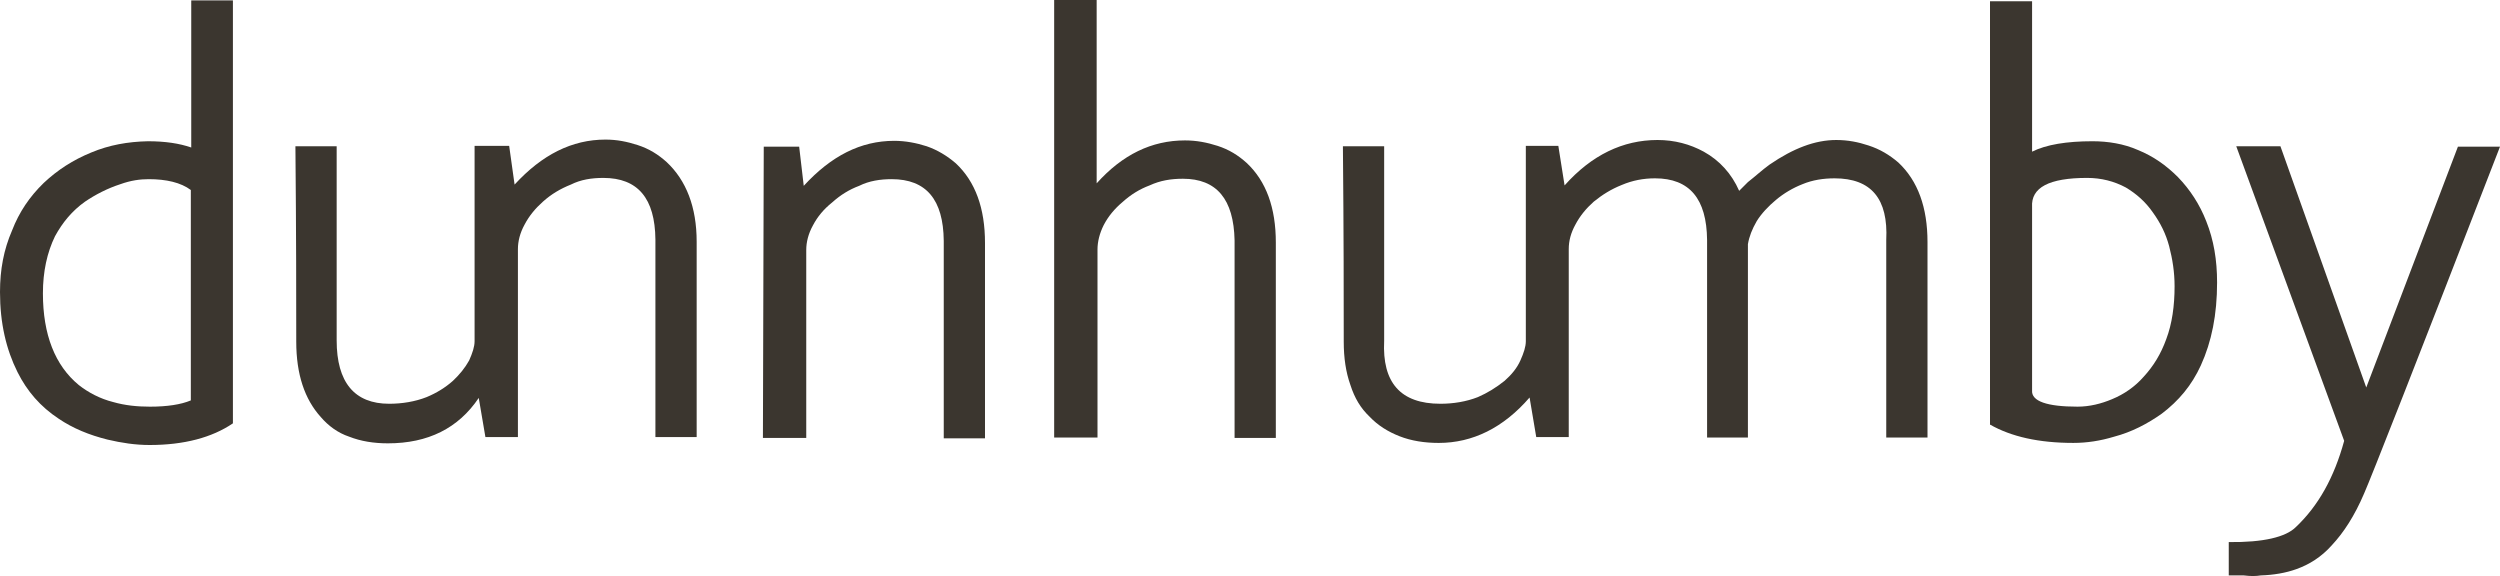
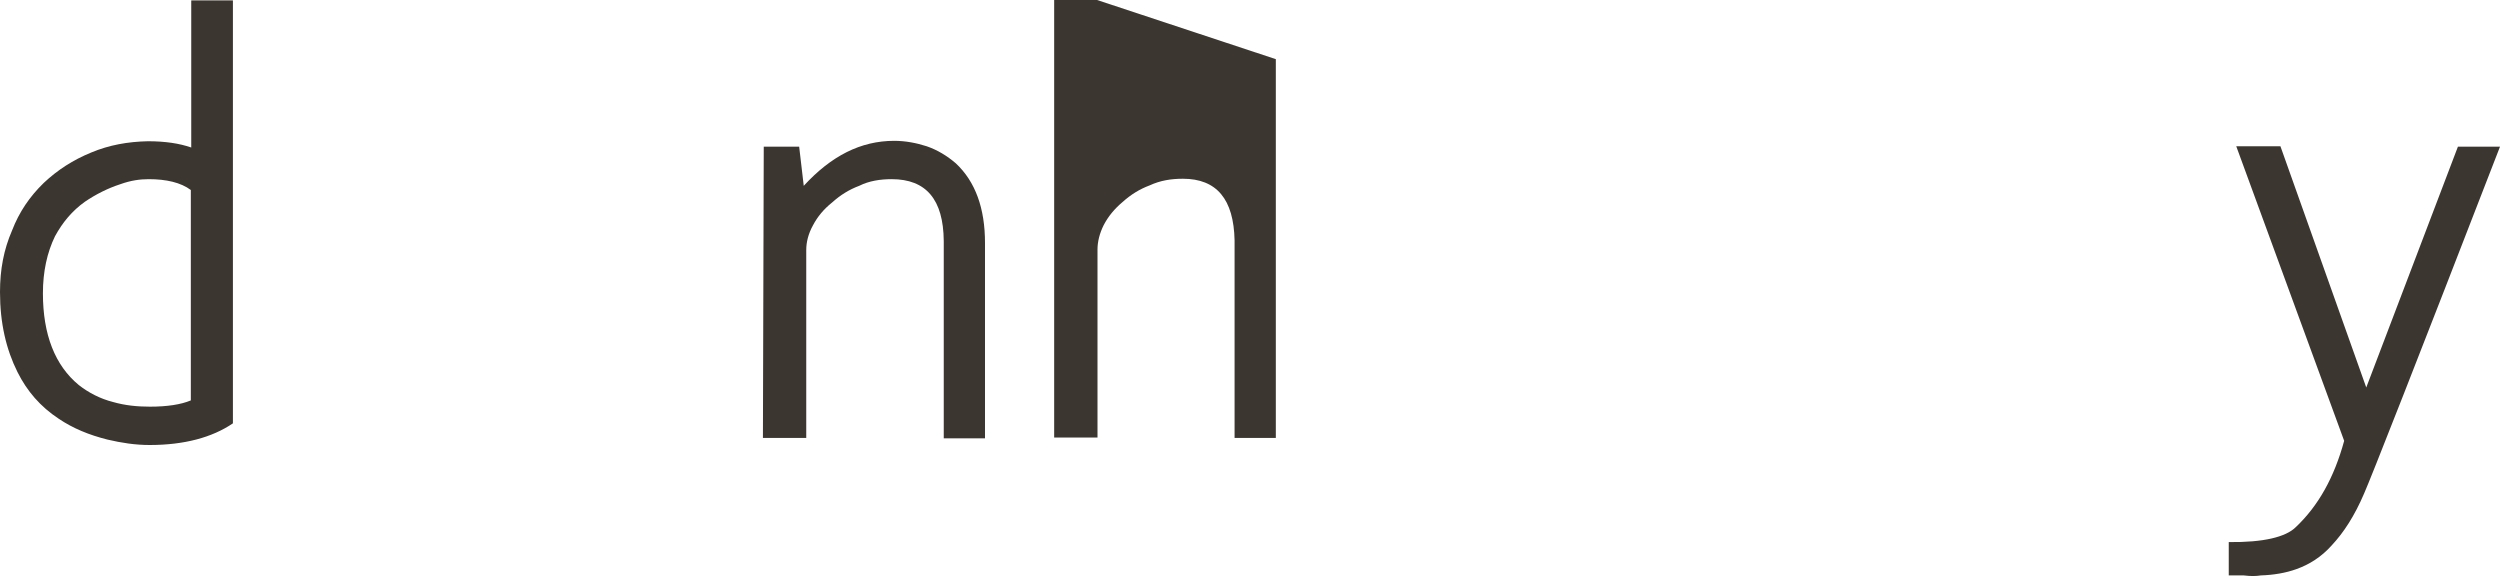
<svg xmlns="http://www.w3.org/2000/svg" id="layer" width="600" height="138.25" version="1.1" viewBox="0 0 600 138.25" xml:space="preserve">
  <style type="text/css">
	.st0{fill:#3B362F;}
</style>
  <g transform="translate(-20.7,-252.5)">
    <path class="st0" d="m568 287.6h-10.6l25.9 70.7c-2.4 8.8-6.2 15.6-11.6 20.7-2.4 2.4-7.8 3.7-16.1 3.6v8h3.6c1.6 0.2 2.9 0.2 4.1 0 3.1-0.1 6-0.6 8.5-1.5 3.1-1.1 6-2.9 8.5-5.7 2.9-3.1 5.5-7.1 7.8-12.5 1.6-3.6 12.5-31.3 32.6-83.2h-10.1l-22 57.8-20.6-57.9" />
  </g>
  <path class="st0" d="m21.9 36.6c-4.4 1.8-8.1 4.2-11.4 7.3-3.4 3.3-5.9 7-7.6 11.4-2 4.6-2.9 9.4-2.9 14.8 0 7.5 1.5 13.8 4.2 19.2 2.3 4.6 5.5 8.3 9.9 11.2 3.4 2.3 7.3 3.9 11.7 5 3.4 0.8 6.7 1.3 10.1 1.3 8.3 0 15-1.8 20-5.2v-101.5h-10v35.3c-2.9-1-6.3-1.5-10.4-1.5-4.8 0.1-9.3 0.9-13.6 2.7m7 7.6c2.5-0.9 4.7-1.2 6.8-1.2 4.2 0 7.7 0.8 10.1 2.6v50.5c-2.4 1-5.7 1.5-9.8 1.5-3.1 0-6-0.3-8.8-1.1-3.2-0.8-6-2.3-8.3-4.1-5.7-4.7-8.6-12.1-8.6-22 0-5.2 1-9.8 2.9-13.7 1.8-3.3 4.1-6.1 7.2-8.3 2.5-1.7 5.4-3.2 8.5-4.2" />
-   <path class="st0" d="m487.7 0.3h-10.1v101.6c5.1 2.9 11.7 4.4 20 4.4 3.3 0 6.5-0.5 9.8-1.5 4.2-1.1 8-3.1 11.4-5.5 4.1-3.1 7.2-6.8 9.4-11.6 2.6-5.7 3.9-12.2 3.9-19.9 0-5.4-0.8-10.2-2.6-14.7-1.6-4.1-3.9-7.6-6.8-10.6-2.8-2.8-5.9-5-9.6-6.5-3.4-1.5-7.2-2.1-10.9-2.1-6.2 0-11.1 0.8-14.5 2.5v-36.1m0 49.4c-0.3-4.7 4.1-7 13.2-7 3.4 0 6.5 0.8 9.3 2.3 2.5 1.5 4.7 3.4 6.5 6 1.8 2.5 3.1 5.1 3.9 8.1 0.8 3.1 1.3 6.2 1.3 9.6 0 4.7-0.6 9-2 12.7-1.3 3.6-3.1 6.5-5.4 9-2.1 2.4-4.7 4.2-7.6 5.4-2.6 1.1-5.4 1.8-8.3 1.8-7.3 0-11.1-1.3-10.9-3.9z" />
-   <path class="st0" d="m81 35.1h-10.1c0.2 21.3 0.2 37 0.2 46.9 0 7.8 2 13.8 5.9 18.1 1.8 2.1 4.1 3.8 6.8 4.7 2.8 1.1 5.9 1.6 9.3 1.6 9.6 0 16.9-3.6 21.8-10.9l1.6 9.4h7.8v-45.1c0-1.9 0.5-3.9 1.6-5.9 1.1-2.1 2.6-3.9 4.4-5.5 2-1.8 4.2-3.1 6.7-4.1 2.4-1.2 5-1.6 7.8-1.6 8.3 0 12.4 4.9 12.5 14.8v47.4h9.9v-46.9c0-8.3-2.5-14.7-7.2-19.1-2-1.8-4.2-3.2-7-4.1-2.5-0.8-4.9-1.3-7.7-1.3-8 0-15.2 3.6-21.8 10.8l-1.3-9.3h-8.3v46.9c0 1.3-0.5 2.8-1.3 4.6-1 1.8-2.3 3.4-3.9 4.9-1.8 1.6-3.9 2.9-6.3 3.9-2.8 1.1-5.9 1.6-9 1.6-8.3 0-12.6-5.1-12.6-15.2v-46.6" />
-   <path class="st0" d="m389.2 44.4c2.6-1.1 5.2-1.6 8-1.6 8.3 0 12.4 4.9 12.5 14.8v47.4h9.8v-46.4c0.3-1.8 1-3.6 2.1-5.5 1.1-1.8 2.8-3.6 4.6-5.1 1.9-1.6 4.1-2.9 6.4-3.8 2.4-1 5-1.4 7.7-1.4 8.8 0 12.9 4.9 12.4 14.8v47.4h9.9v-46.9c0-8.3-2.3-14.7-7-19.1-2.1-1.8-4.4-3.2-7.2-4.1-2.4-0.8-4.9-1.3-7.7-1.3-5.1 0-10.3 2-16 5.9-1.8 1.3-3.4 2.8-5.2 4.2l-2.1 2.1c-1.8-4.1-4.7-7.3-8.5-9.4-3.3-1.8-7-2.8-11.1-2.8-8.3 0-15.8 3.6-22.3 10.9l-1.5-9.5h-7.8v46.9c0 1.3-0.5 2.8-1.3 4.6s-2.1 3.4-3.8 4.9c-2 1.6-4.1 2.9-6.4 3.9-2.8 1.1-5.9 1.6-9 1.6-9.6 0-14-5.1-13.5-15.1v-46.7h-9.9c0.2 21.3 0.2 37 0.2 46.9 0 3.9 0.5 7.3 1.6 10.4 1 3.1 2.4 5.5 4.6 7.6 2 2.1 4.4 3.6 7.2 4.7s6 1.6 9.4 1.6c8.1 0 15.5-3.6 21.8-10.9l1.6 9.5h7.8v-45.1c0-2 0.5-3.9 1.6-5.9 1.1-2.1 2.6-3.9 4.4-5.5 2.1-1.7 4.2-3 6.7-4" />
  <path class="st0" d="m191.8 35.2h-8.5l-0.2 69.9h10.4v-45.1c0-1.9 0.5-3.9 1.6-5.9 1.1-2.1 2.6-3.9 4.6-5.5 2-1.8 4.1-3.1 6.5-4 2.4-1.2 5.1-1.6 7.8-1.6 8.3 0 12.4 4.9 12.5 14.8v47.4h9.9v-46.9c0-8.3-2.3-14.7-7-19.1-2.1-1.8-4.4-3.2-7-4.1-2.5-0.8-5.1-1.3-7.8-1.3-8 0-15.1 3.6-21.7 10.8l-1.1-9.4" />
-   <path class="st0" d="m263.3 0h-10.3v105h10.4v-45.1c0-1.9 0.5-3.9 1.5-5.9 1.1-2.1 2.6-3.9 4.5-5.5 2-1.8 4.1-3.1 6.5-4 2.6-1.2 5.2-1.6 8-1.6 8.1 0 12.2 4.9 12.4 14.8v47.4h9.9v-46.9c0-8.3-2.3-14.7-7-19.1-2-1.8-4.2-3.2-7-4.1-2.5-0.8-5-1.3-7.8-1.3-8 0-15 3.4-21.2 10.3v-44" />
+   <path class="st0" d="m263.3 0h-10.3v105h10.4v-45.1c0-1.9 0.5-3.9 1.5-5.9 1.1-2.1 2.6-3.9 4.5-5.5 2-1.8 4.1-3.1 6.5-4 2.6-1.2 5.2-1.6 8-1.6 8.1 0 12.2 4.9 12.4 14.8v47.4h9.9v-46.9v-44" />
</svg>